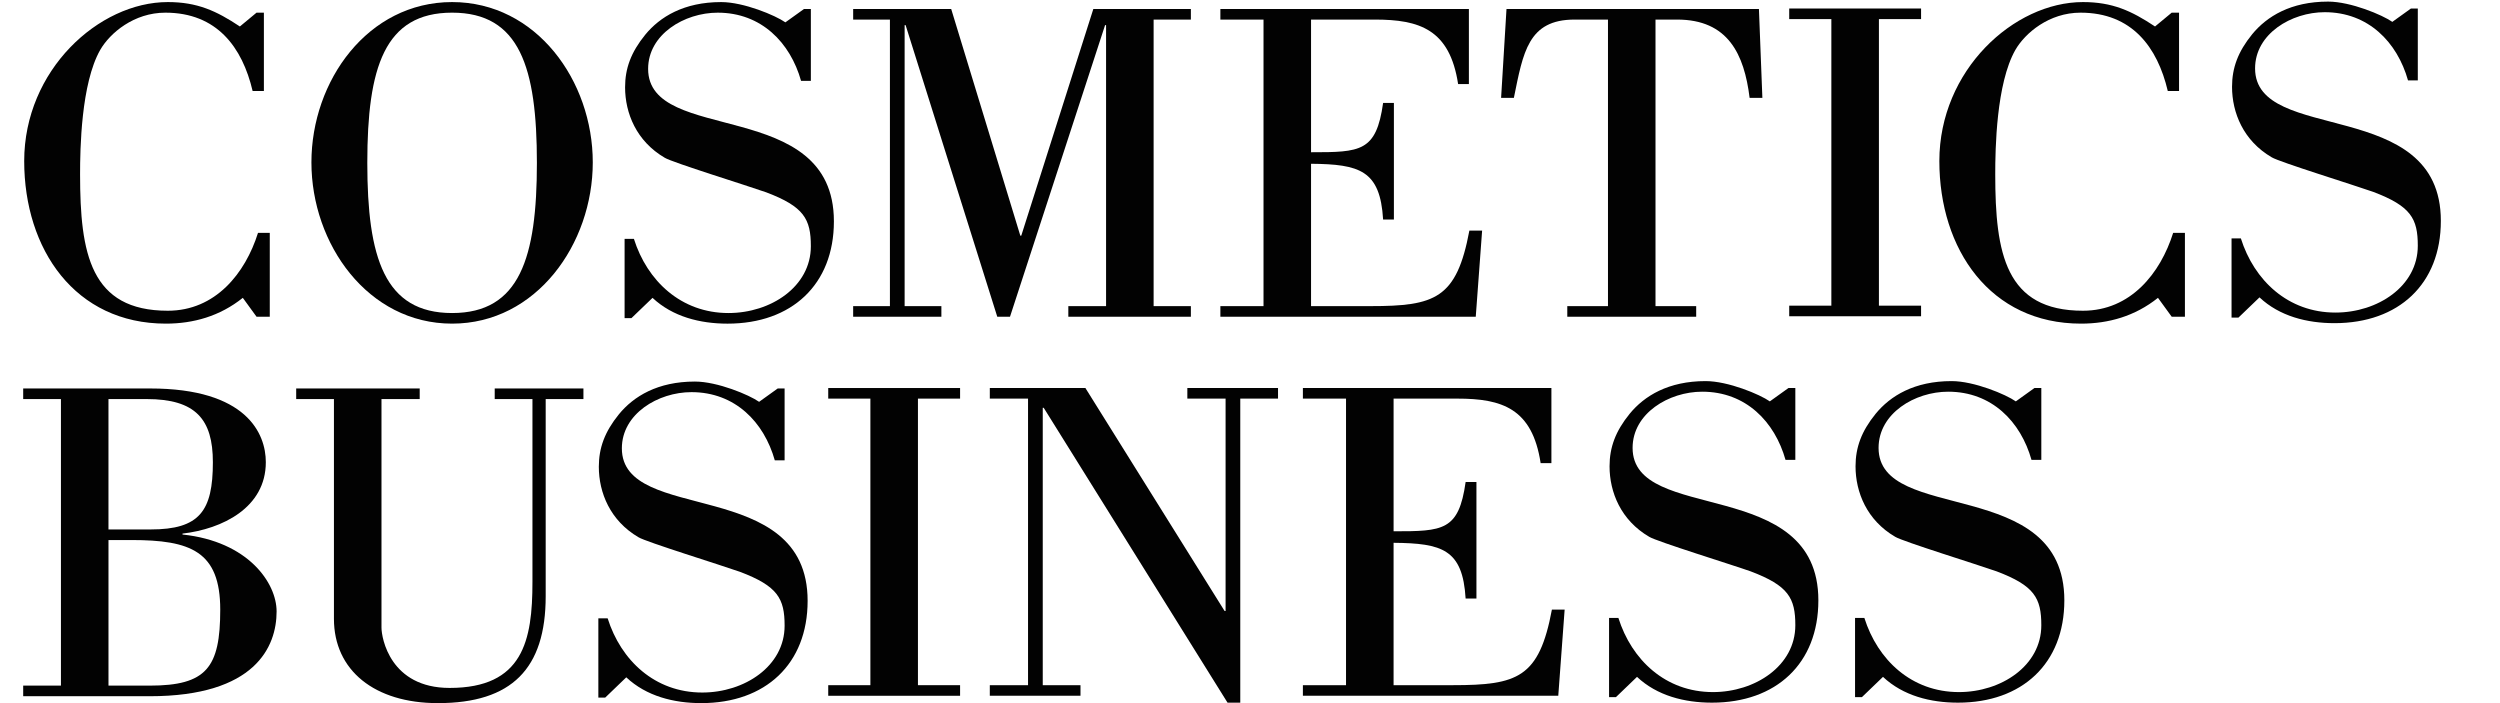
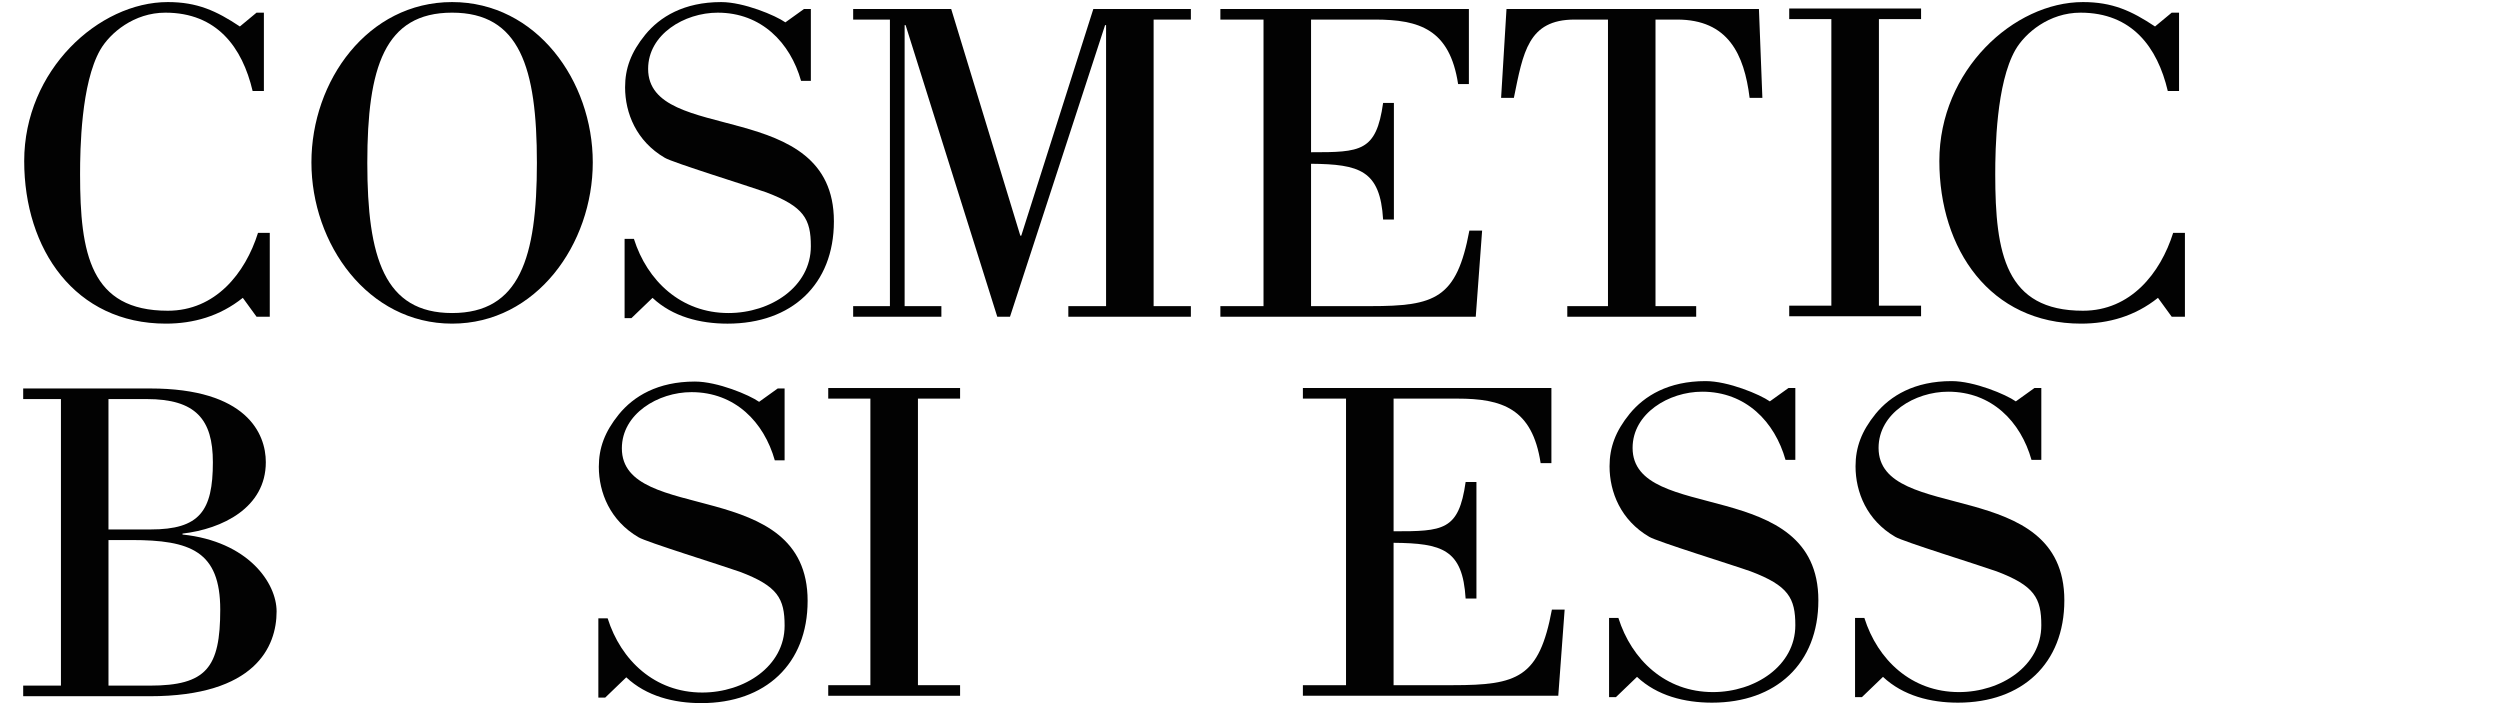
<svg xmlns="http://www.w3.org/2000/svg" version="1.1" id="Layer_1" x="0px" y="0px" width="320px" height="90px" viewBox="0 0 320 90" enable-background="new 0 0 320 90" xml:space="preserve">
  <g>
    <g>
      <path fill="#020202" d="M33.778,11.646h-1.443c-1.317-5.602-4.58-10.025-11.168-10.025c-4.016,0-7.09,2.595-8.345,4.776    c-2.446,4.305-2.572,12.679-2.572,15.922c0,10.143,1.318,17.455,11.231,17.455c6.086,0,9.913-4.777,11.544-9.966h1.506v10.732    h-1.694l-1.757-2.417c-2.949,2.358-6.336,3.302-9.85,3.302c-11.607,0-18.132-9.494-18.132-20.816    c0-11.617,9.537-20.344,18.383-20.344c3.765,0,6.211,1.12,9.223,3.125l2.133-1.769h0.941V11.646z" />
      <path fill="#020202" d="M39.862,20.786c0-10.438,7.215-20.521,18.006-20.521s18.007,10.083,18.007,20.521    c0,10.437-7.215,20.639-18.007,20.639S39.862,31.223,39.862,20.786z M68.723,20.845c0-12.208-2.196-19.225-10.854-19.225    c-8.658,0-10.854,7.017-10.854,19.225c0,12.147,2.196,19.224,10.854,19.224C66.527,40.069,68.723,32.993,68.723,20.845z" />
      <path fill="#020202" d="M80.827,40.718h-0.879V30.575h1.192c1.694,5.366,6.023,9.494,12.108,9.494    c5.396,0,10.541-3.361,10.541-8.551c0-3.479-0.877-5.071-5.709-6.899c-2.322-0.826-12.046-3.833-12.987-4.423    c-3.64-2.123-5.082-5.72-5.082-9.021c0-2.417,0.753-4.481,2.573-6.722c1.882-2.3,4.956-4.187,9.725-4.187    c2.886,0,6.964,1.709,8.219,2.595l2.385-1.71h0.877v9.199h-1.254c-1.38-4.894-5.083-8.728-10.666-8.728    c-4.267,0-8.91,2.771-8.91,7.194c0,9.789,23.779,3.479,23.779,19.52c0,8.079-5.396,13.091-13.614,13.091    c-3.514,0-7.027-0.885-9.6-3.302L80.827,40.718z" />
      <path fill="#020202" d="M109.205,2.505V1.149h12.547l8.847,29.013h0.125l9.223-29.013h12.485v1.356h-4.769v36.679h4.769v1.356    h-15.686v-1.356h4.831V3.213h-0.125l-12.172,37.328h-1.63L115.917,3.213h-0.125v35.972h4.705v1.356h-11.293v-1.356h4.706V2.505    H109.205z" />
      <path fill="#020202" d="M156.208,40.541v-1.356h5.522V2.505h-5.522V1.149h31.81v9.612h-1.38    c-1.068-7.018-4.957-8.256-10.665-8.256h-8.159v16.982c6.338,0,8.346-0.058,9.224-6.309h1.381v14.92h-1.381    c-0.376-6.311-3.012-7.077-9.224-7.135v18.221h7.593c8.282,0,11.042-0.944,12.673-9.671h1.632l-0.815,11.027H156.208z" />
      <path fill="#020202" d="M200.613,40.541v-1.356h5.208V2.505h-4.269c-5.959,0-6.586,4.187-7.777,10.024h-1.634l0.691-11.381h32.311    l0.441,11.381h-1.633c-0.69-5.602-2.761-10.024-9.285-10.024h-2.762v36.679h5.208v1.356H200.613z" />
      <path fill="#020202" d="M245.897,40.481h-16.877v-1.356h5.394V2.445h-5.394V1.089h16.877v1.356h-5.396v36.68h5.396V40.481z" />
      <path fill="#020202" d="M278.917,11.646h-1.441c-1.319-5.602-4.581-10.025-11.17-10.025c-4.016,0-7.089,2.595-8.344,4.776    c-2.446,4.305-2.571,12.679-2.571,15.922c0,10.143,1.317,17.455,11.229,17.455c6.087,0,9.913-4.777,11.544-9.966h1.506v10.732    h-1.692l-1.757-2.417c-2.949,2.358-6.337,3.302-9.851,3.302c-11.607,0-18.133-9.494-18.133-20.816    c0-11.617,9.536-20.344,18.383-20.344c3.766,0,6.212,1.12,9.223,3.125l2.135-1.769h0.94V11.646z" />
-       <path fill="#020202" d="M286.517,40.657h-0.879V30.515h1.193c1.694,5.366,6.022,9.494,12.106,9.494    c5.396,0,10.541-3.362,10.541-8.551c0-3.479-0.877-5.071-5.708-6.899c-2.323-0.826-12.046-3.833-12.988-4.423    c-3.639-2.123-5.081-5.72-5.081-9.022c0-2.417,0.752-4.481,2.571-6.722c1.883-2.3,4.959-4.187,9.725-4.187    c2.888,0,6.964,1.709,8.22,2.595l2.385-1.711h0.877v9.199h-1.254c-1.381-4.894-5.082-8.727-10.665-8.727    c-4.268,0-8.91,2.771-8.91,7.194c0,9.789,23.779,3.479,23.779,19.519c0,8.079-5.396,13.091-13.616,13.091    c-3.513,0-7.026-0.884-9.597-3.302L286.517,40.657z" />
    </g>
    <g>
      <path fill="#020202" d="M2.968,89.115V87.76H7.8V51.079H2.968v-1.355h16.25c12.359,0,14.807,5.779,14.807,9.436    c0,5.838-5.584,8.551-10.666,9.14v0.119c8.407,0.883,12.046,6.191,12.046,9.847c0,4.483-2.698,10.851-16.25,10.851H2.968z     M13.885,67.77h5.395c6.274,0,7.968-2.36,7.968-8.61c0-5.484-2.196-8.08-8.47-8.08h-4.894V67.77z M13.885,87.76h5.271    c7.277,0,9.035-2.301,9.035-9.729c0-7.49-3.827-8.906-11.356-8.906h-2.949V87.76z" />
-       <path fill="#020202" d="M53.722,49.724v1.355H48.83v29.249c0,1.358,1.128,7.727,8.72,7.727c9.412,0,10.604-6.076,10.604-13.563    V51.079h-4.831v-1.355h11.356v1.355h-4.831v25.24c0,9.259-4.33,13.681-13.804,13.681c-8.093,0-13.3-4.188-13.3-10.792V51.079    h-4.832v-1.355H53.722z" />
      <path fill="#020202" d="M77.467,89.292h-0.878V79.149h1.191c1.694,5.366,6.023,9.495,12.11,9.495c5.395,0,10.54-3.361,10.54-8.552    c0-3.479-0.879-5.07-5.71-6.898c-2.321-0.826-12.046-3.833-12.988-4.423c-3.638-2.124-5.082-5.721-5.082-9.023    c0-2.416,0.753-4.48,2.572-6.722c1.883-2.299,4.957-4.187,9.725-4.187c2.885,0,6.964,1.709,8.219,2.595l2.384-1.711h0.879v9.2    h-1.255c-1.381-4.895-5.082-8.729-10.667-8.729c-4.266,0-8.909,2.771-8.909,7.194c0,9.79,23.778,3.48,23.778,19.52    c0,8.079-5.395,13.091-13.614,13.091c-3.513,0-7.027-0.885-9.599-3.302L77.467,89.292z" />
      <path fill="#020202" d="M122.891,89.059h-16.877v-1.355h5.396V51.022h-5.396v-1.355h16.877v1.355h-5.395v36.681h5.395V89.059z" />
-       <path fill="#020202" d="M131.59,51.022h-4.894v-1.355h12.235l17.818,28.541h0.126V51.022h-4.895v-1.355h11.607v1.355h-4.832v38.92    h-1.63l-23.528-37.74h-0.125v35.501h4.831v1.355h-11.608v-1.355h4.894V51.022z" />
      <path fill="#020202" d="M166.77,89.059v-1.355h5.521V51.022h-5.521v-1.355h31.81v9.612h-1.378    c-1.068-7.018-4.958-8.257-10.669-8.257h-8.154v16.983c6.336,0,8.343-0.059,9.222-6.309h1.383v14.919H187.6    c-0.377-6.312-3.011-7.077-9.222-7.136v18.223h7.591c8.282,0,11.043-0.945,12.674-9.671h1.631l-0.815,11.026H166.77z" />
      <path fill="#020202" d="M206.839,89.234h-0.879V79.093h1.193c1.693,5.365,6.022,9.494,12.108,9.494    c5.395,0,10.541-3.361,10.541-8.552c0-3.479-0.879-5.07-5.71-6.898c-2.32-0.826-12.046-3.834-12.989-4.424    c-3.638-2.122-5.08-5.72-5.08-9.021c0-2.419,0.752-4.483,2.571-6.724c1.883-2.3,4.957-4.187,9.725-4.187    c2.888,0,6.966,1.71,8.22,2.596l2.385-1.711h0.879v9.199h-1.256c-1.381-4.896-5.083-8.728-10.665-8.728    c-4.269,0-8.91,2.771-8.91,7.194c0,9.788,23.779,3.479,23.779,19.519c0,8.079-5.396,13.091-13.616,13.091    c-3.513,0-7.026-0.884-9.597-3.302L206.839,89.234z" />
      <path fill="#020202" d="M238.325,89.234h-0.879V79.093h1.192c1.693,5.365,6.022,9.494,12.109,9.494    c5.394,0,10.541-3.361,10.541-8.552c0-3.479-0.879-5.07-5.71-6.898c-2.321-0.826-12.047-3.834-12.989-4.424    c-3.639-2.122-5.08-5.72-5.08-9.021c0-2.419,0.752-4.483,2.571-6.724c1.882-2.3,4.957-4.187,9.725-4.187    c2.887,0,6.966,1.71,8.22,2.596l2.385-1.711h0.879v9.199h-1.257c-1.38-4.896-5.082-8.728-10.665-8.728    c-4.268,0-8.91,2.771-8.91,7.194c0,9.788,23.779,3.479,23.779,19.519c0,8.079-5.396,13.091-13.615,13.091    c-3.514,0-7.027-0.884-9.598-3.302L238.325,89.234z" />
    </g>
  </g>
</svg>